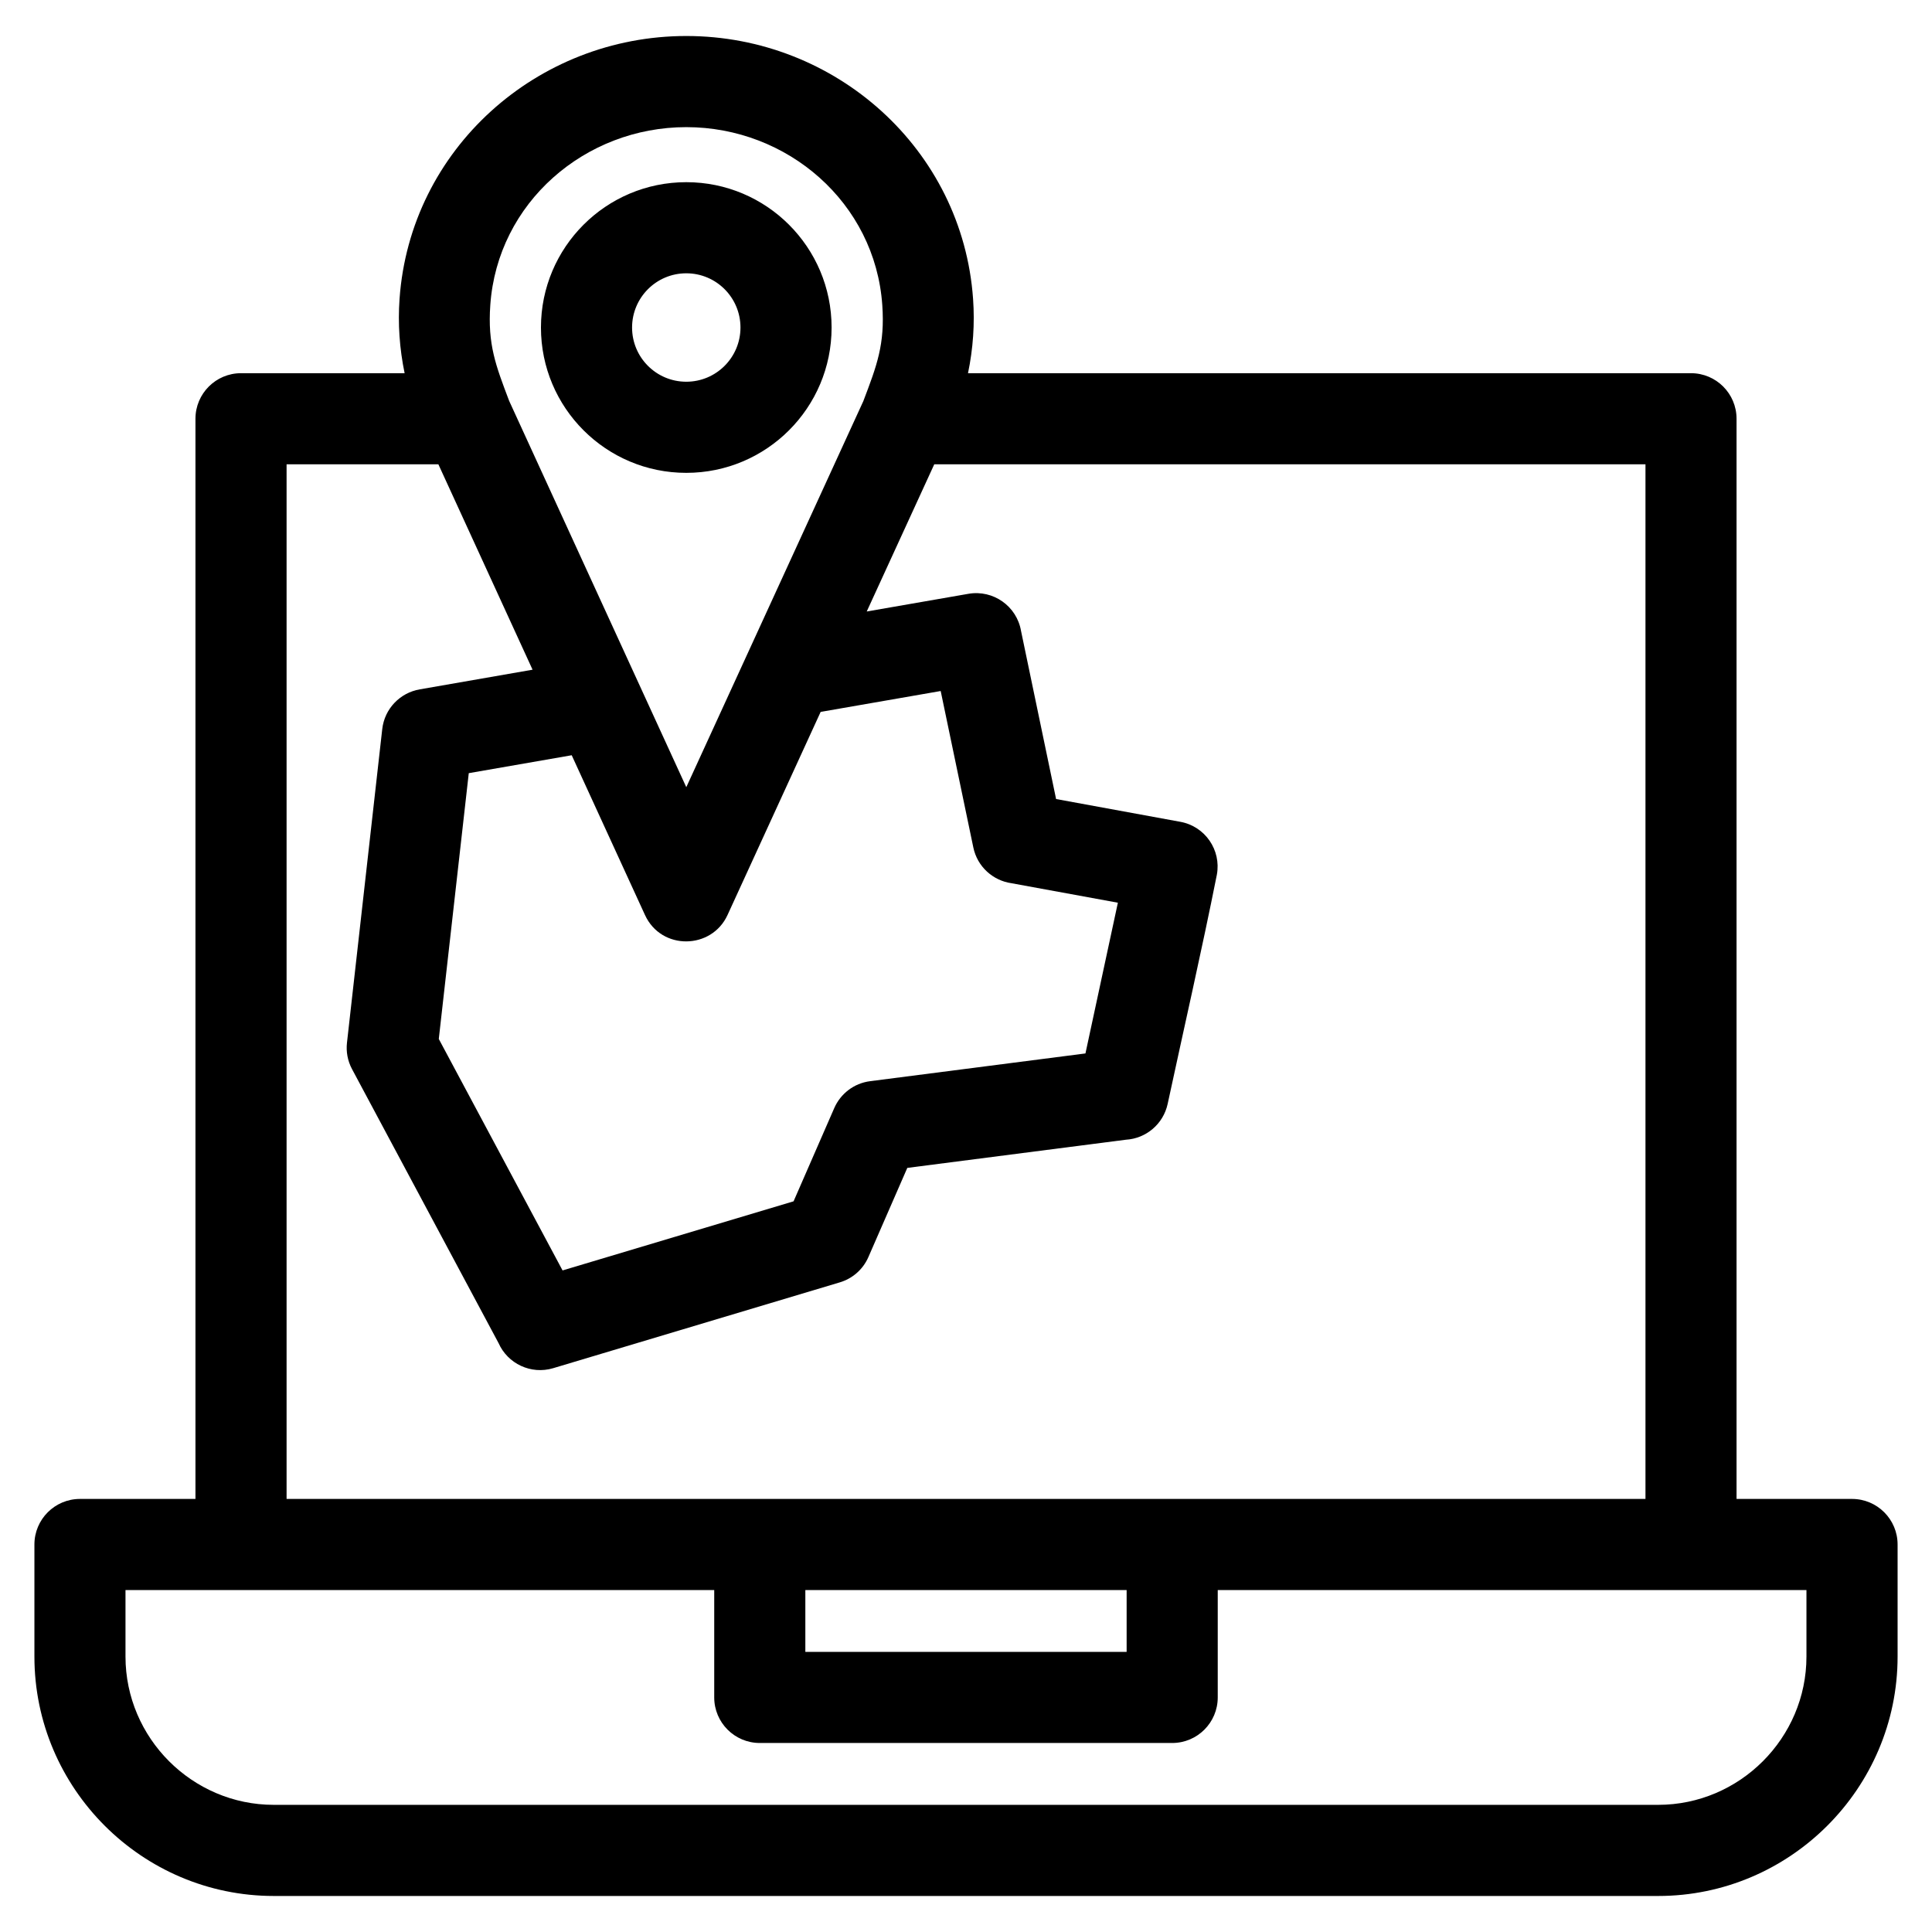
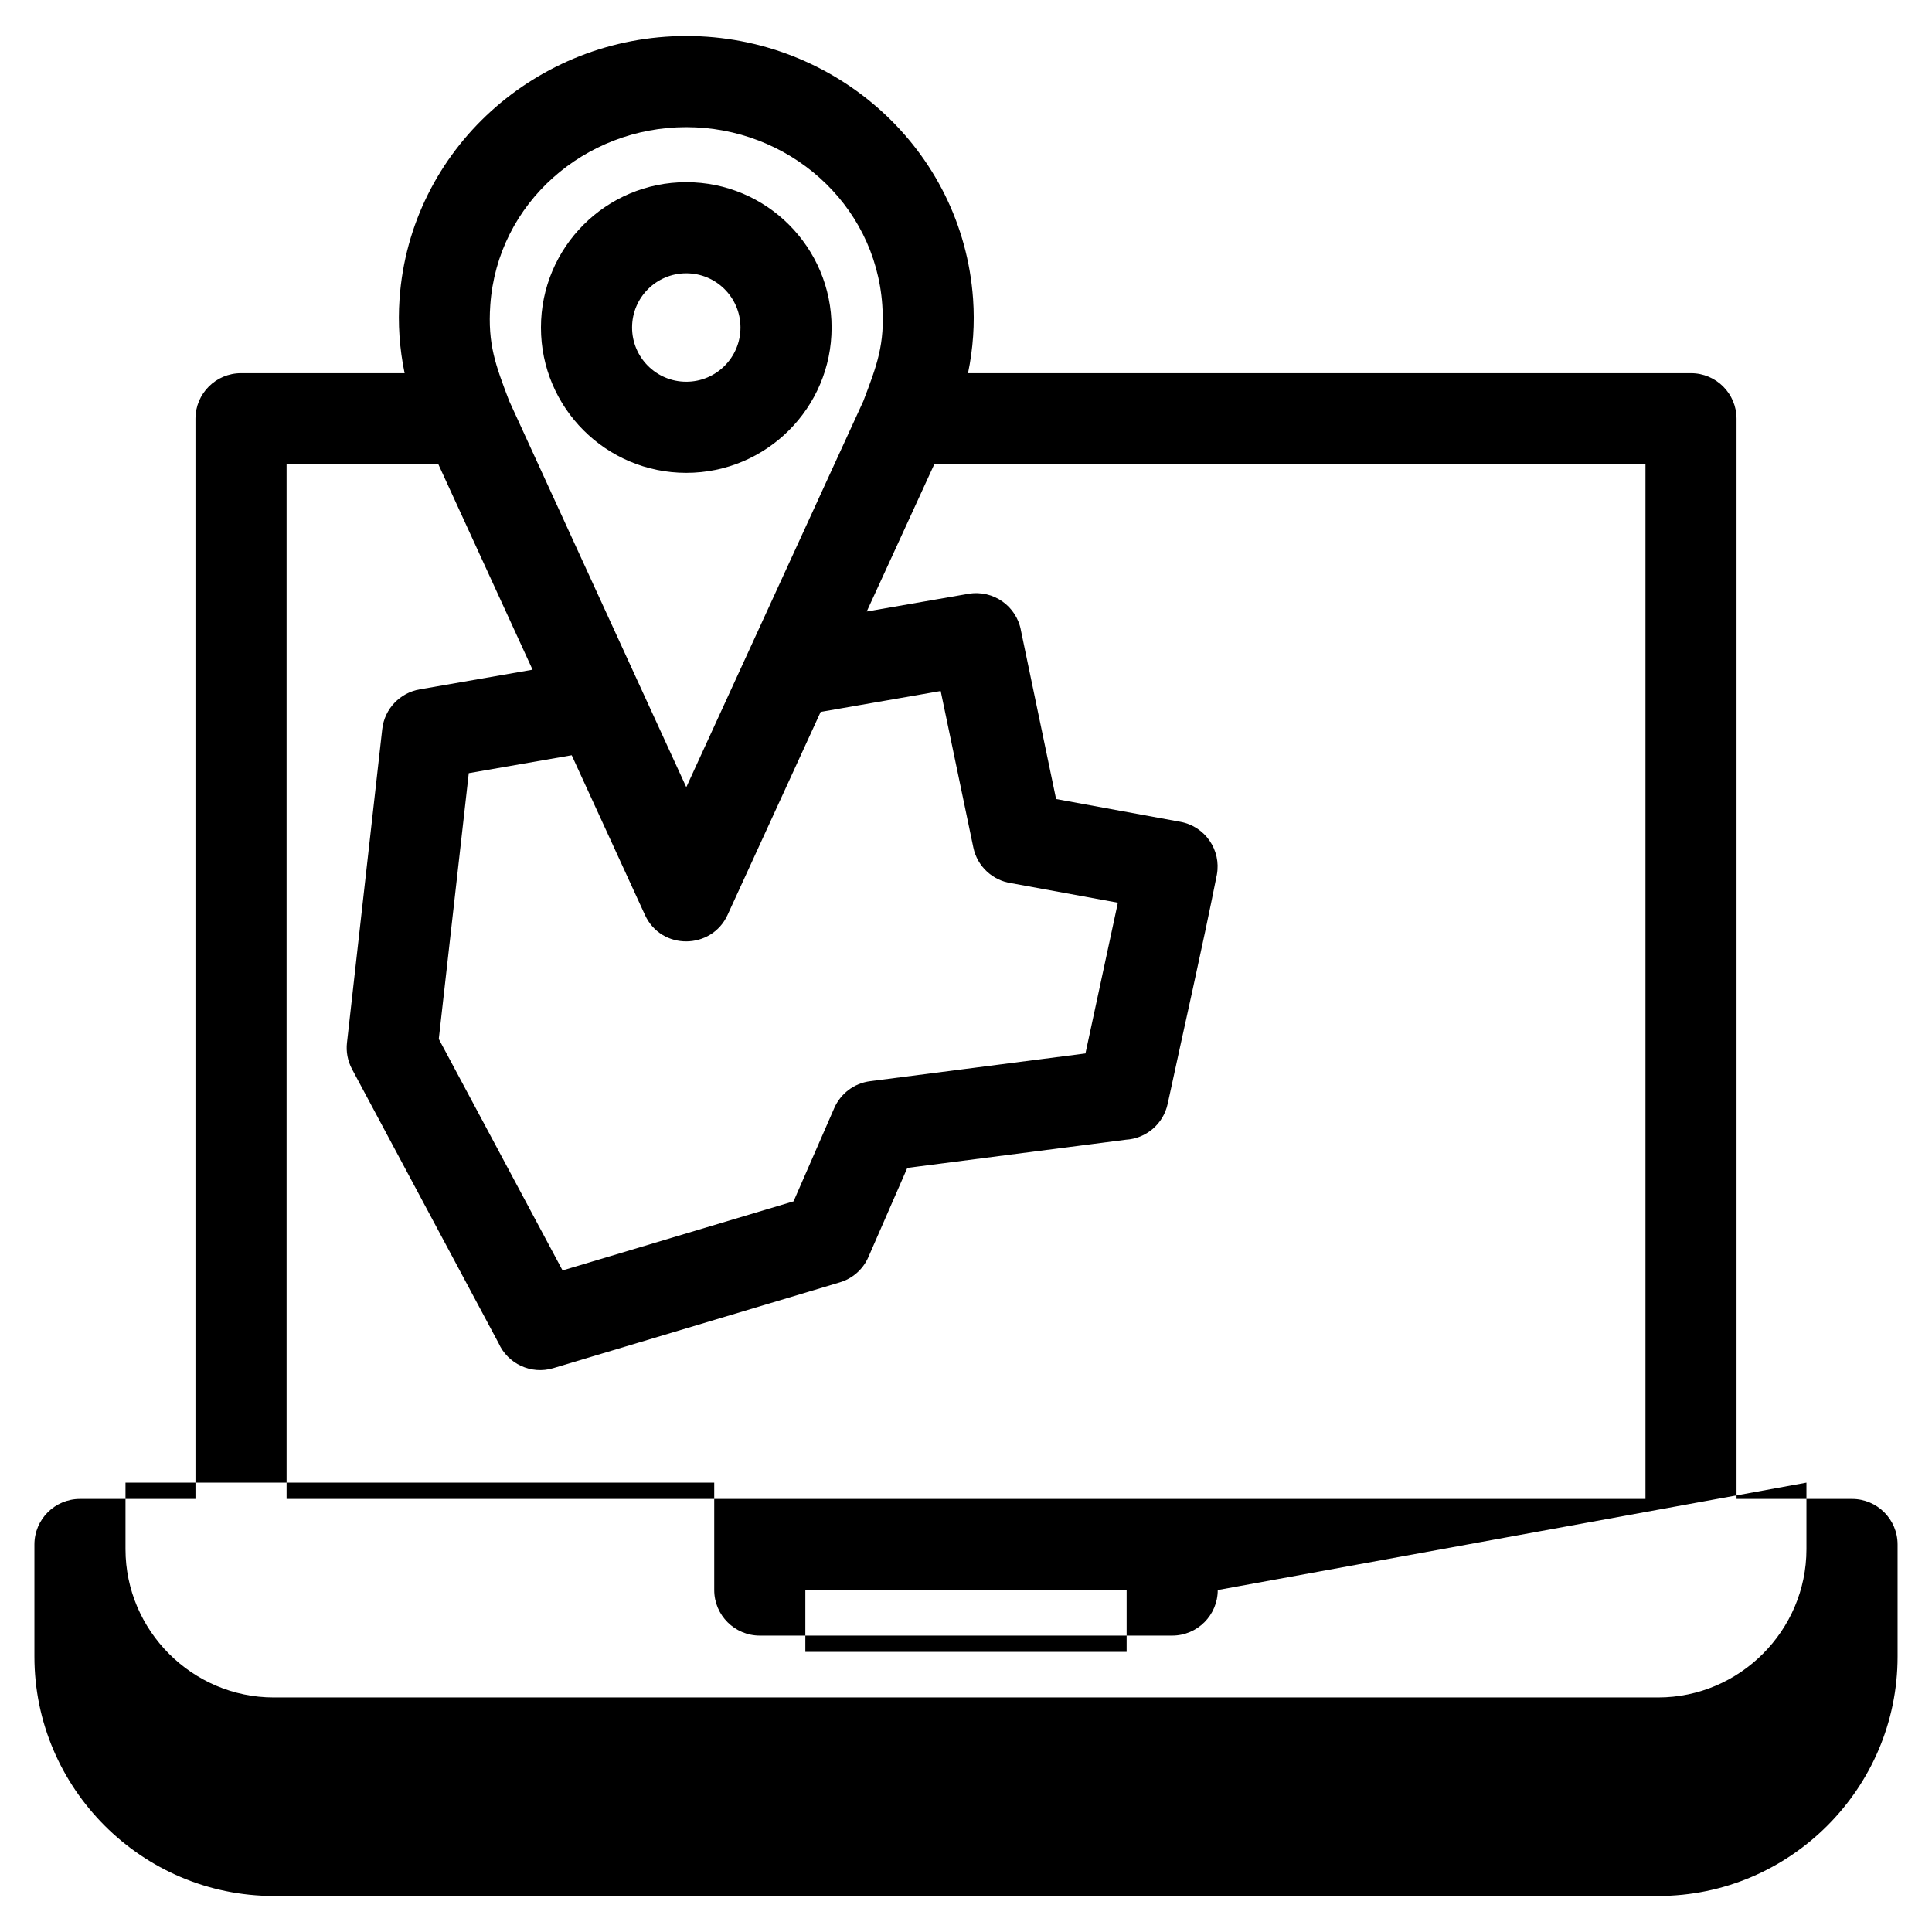
<svg xmlns="http://www.w3.org/2000/svg" fill="#000000" width="800px" height="800px" version="1.1" viewBox="144 144 512 512">
-   <path d="m592.13 242.9c6.664 0 12.074 5.402 12.074 12.074v286.26h30.605c6.672 0 12.074 5.41 12.074 12.074v29.707c0 34.918-28.516 63.438-63.438 63.438h-366.89c-34.918 0-63.434-28.52-63.434-63.438v-29.707c0-6.664 5.402-12.074 12.074-12.074h30.605v-286.26c0-6.672 5.41-12.074 12.074-12.074h43.355c-1.355-6.547-1.809-13.141-1.344-19.672 2.789-39.727 36.484-69.688 75.996-69.688 39.512 0 73.203 29.961 75.996 69.688 0.465 6.535 0.02 13.125-1.344 19.672h191.61zm-266.26-50.621c21.273 0 38.512 17.246 38.512 38.52 0 21.266-17.246 38.512-38.512 38.512s-38.512-17.246-38.512-38.512c0-21.273 17.246-38.52 38.512-38.52zm0 24.148c-7.938 0-14.363 6.434-14.363 14.371 0 7.934 6.426 14.363 14.363 14.363s14.363-6.434 14.363-14.363c0-7.938-6.426-14.371-14.363-14.371zm46.945 33.812c3.559-9.367 5.731-14.996 5-25.402-1.902-27.141-25.125-47.145-51.941-47.145-26.82 0-50.039 20.004-51.941 47.145-0.73 10.457 1.445 16.02 5.004 25.414l46.938 102.36c15.648-34.125 31.293-68.242 46.945-102.37zm0.867 55.816 26.992-4.695c6.562-1.117 12.793 3.289 13.914 9.855l9.289 44.539 32.938 6.035c6.539 1.195 10.867 7.469 9.668 14.008-4.023 20.191-8.695 40.543-13.031 60.707-1.156 5.426-5.785 9.219-11.066 9.531l-57.941 7.469-10.305 23.617c-1.477 3.387-4.32 5.75-7.598 6.723l-75.957 22.742c-5.879 1.75-12.039-1.191-14.461-6.652l-38.832-72.609c-1.184-2.219-1.602-4.648-1.34-6.981l9.344-83.105c0.605-5.469 4.785-9.68 9.957-10.555l29.883-5.207-24.961-54.43h-40.227v274.18h360.12v-274.18h-188.48l-17.895 39.008zm-78.168 38.09-27.285 4.75-7.945 70.441 32.801 61.34 61.219-18.316 10.789-24.723c1.648-3.75 5.164-6.57 9.527-7.117l57.035-7.348 8.594-39.945-28.184-5.164c-4.891-0.684-9.059-4.363-10.121-9.473l-8.652-41.465-31.812 5.535-24.672 53.812c-4.215 9.219-17.559 9.461-21.887 0l-19.41-42.32zm171.2 221.23v28.461c0 6.664-5.402 12.074-12.074 12.074h-109.29c-6.664 0-12.074-5.41-12.074-12.074v-28.461h-156.02v17.633c0 21.582 17.703 39.293 39.285 39.293h366.89c21.59 0 39.297-17.707 39.297-39.293v-17.633zm-109.29 0v16.387h85.145v-16.387z" />
+   <path d="m592.13 242.9c6.664 0 12.074 5.402 12.074 12.074v286.26h30.605c6.672 0 12.074 5.41 12.074 12.074v29.707c0 34.918-28.516 63.438-63.438 63.438h-366.89c-34.918 0-63.434-28.52-63.434-63.438v-29.707c0-6.664 5.402-12.074 12.074-12.074h30.605v-286.26c0-6.672 5.41-12.074 12.074-12.074h43.355c-1.355-6.547-1.809-13.141-1.344-19.672 2.789-39.727 36.484-69.688 75.996-69.688 39.512 0 73.203 29.961 75.996 69.688 0.465 6.535 0.02 13.125-1.344 19.672h191.61zm-266.26-50.621c21.273 0 38.512 17.246 38.512 38.52 0 21.266-17.246 38.512-38.512 38.512s-38.512-17.246-38.512-38.512c0-21.273 17.246-38.52 38.512-38.52zm0 24.148c-7.938 0-14.363 6.434-14.363 14.371 0 7.934 6.426 14.363 14.363 14.363s14.363-6.434 14.363-14.363c0-7.938-6.426-14.371-14.363-14.371zm46.945 33.812c3.559-9.367 5.731-14.996 5-25.402-1.902-27.141-25.125-47.145-51.941-47.145-26.82 0-50.039 20.004-51.941 47.145-0.73 10.457 1.445 16.02 5.004 25.414l46.938 102.36c15.648-34.125 31.293-68.242 46.945-102.37zm0.867 55.816 26.992-4.695c6.562-1.117 12.793 3.289 13.914 9.855l9.289 44.539 32.938 6.035c6.539 1.195 10.867 7.469 9.668 14.008-4.023 20.191-8.695 40.543-13.031 60.707-1.156 5.426-5.785 9.219-11.066 9.531l-57.941 7.469-10.305 23.617c-1.477 3.387-4.32 5.75-7.598 6.723l-75.957 22.742c-5.879 1.75-12.039-1.191-14.461-6.652l-38.832-72.609c-1.184-2.219-1.602-4.648-1.34-6.981l9.344-83.105c0.605-5.469 4.785-9.68 9.957-10.555l29.883-5.207-24.961-54.43h-40.227v274.18h360.12v-274.18h-188.48l-17.895 39.008zm-78.168 38.09-27.285 4.75-7.945 70.441 32.801 61.34 61.219-18.316 10.789-24.723c1.648-3.75 5.164-6.57 9.527-7.117l57.035-7.348 8.594-39.945-28.184-5.164c-4.891-0.684-9.059-4.363-10.121-9.473l-8.652-41.465-31.812 5.535-24.672 53.812c-4.215 9.219-17.559 9.461-21.887 0l-19.41-42.32zm171.2 221.23c0 6.664-5.402 12.074-12.074 12.074h-109.29c-6.664 0-12.074-5.41-12.074-12.074v-28.461h-156.02v17.633c0 21.582 17.703 39.293 39.285 39.293h366.89c21.59 0 39.297-17.707 39.297-39.293v-17.633zm-109.29 0v16.387h85.145v-16.387z" />
</svg>